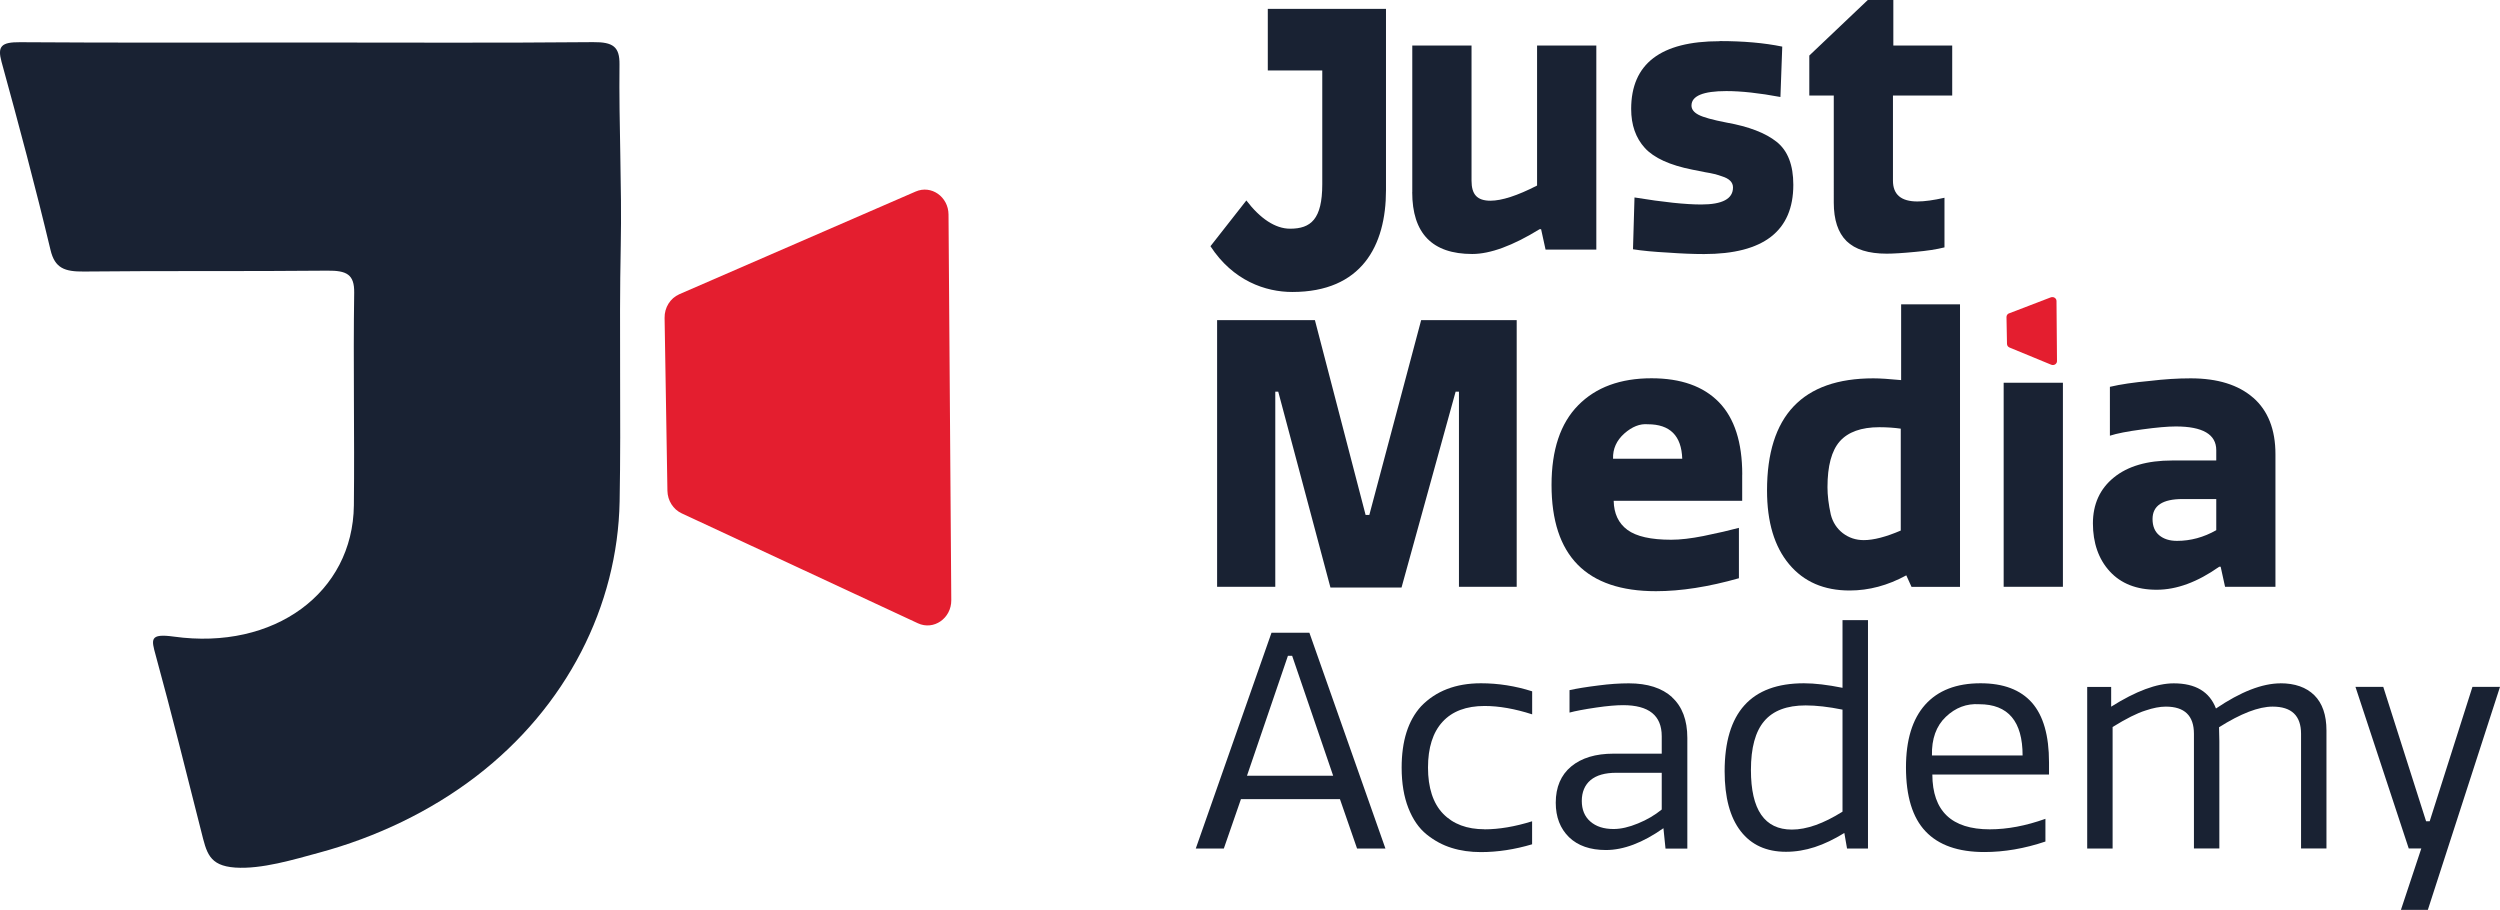
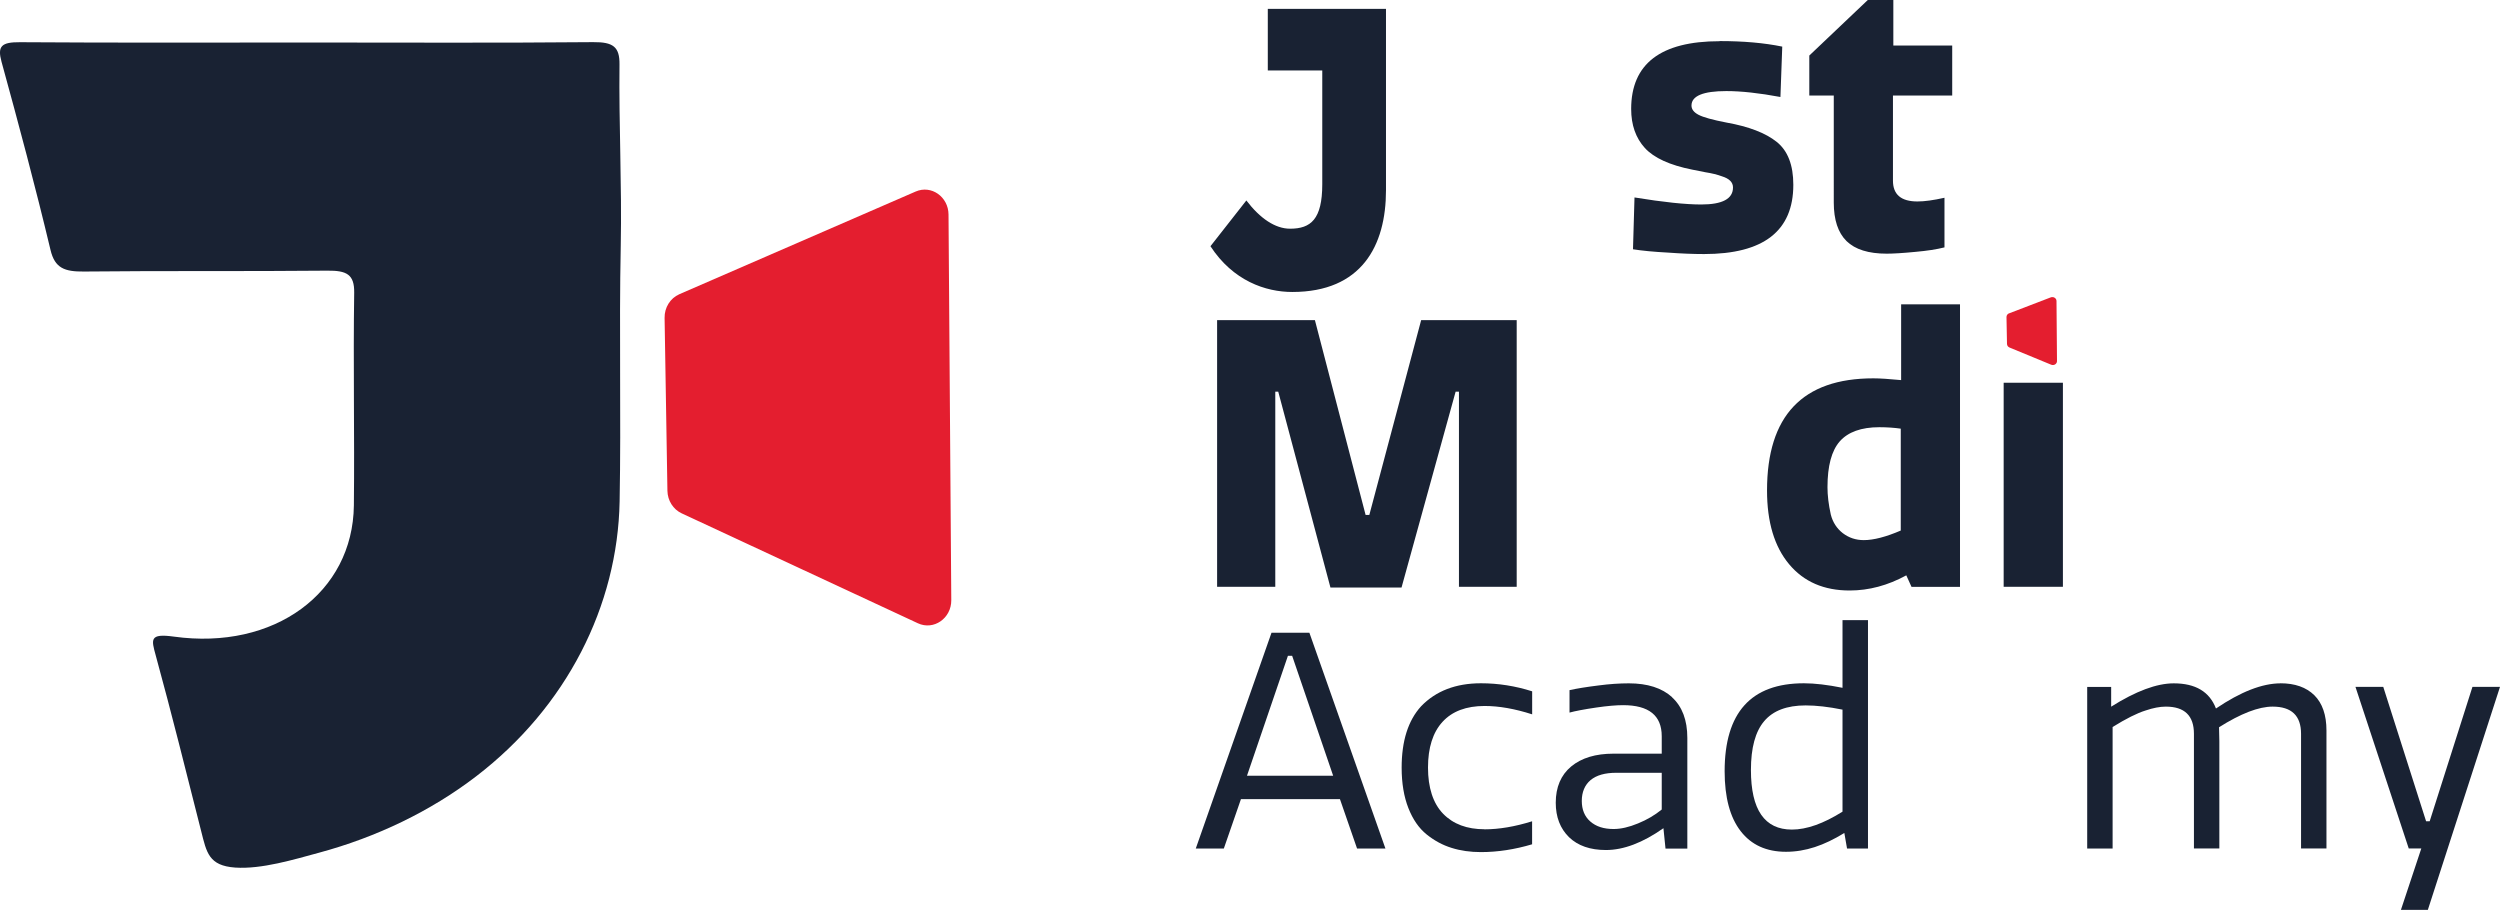
<svg xmlns="http://www.w3.org/2000/svg" id="Layer_2" data-name="Layer 2" viewBox="0 0 397.46 144.65">
  <defs>
    <style> .cls-1 { fill: #e41e2f; } .cls-1, .cls-2 { stroke-width: 0px; } .cls-2 { fill: #192233; } </style>
  </defs>
  <g id="Layer_1-2" data-name="Layer 1">
    <g>
      <path class="cls-1" d="M108.02,46.77l37.56-16.32c2.48-1.08,5.2.83,5.22,3.66l.44,61.3c.02,2.9-2.8,4.85-5.31,3.68l-37.56-17.48c-1.35-.63-2.23-2.03-2.26-3.58l-.45-27.49c-.03-1.64.9-3.13,2.34-3.76" />
      <path class="cls-2" d="M49.23,6.76c15.02,0,30.05.08,45.07-.06,3.19-.03,4.22.75,4.19,3.54-.11,9.61.39,19.21.2,28.82-.28,13.56.07,27.11-.18,40.66-.31,16.58-8.4,32.67-22.83,43.72-7.21,5.52-15.78,9.65-24.97,12.13-3.95,1.07-9.13,2.65-13.33,2.36-4.2-.3-4.54-2.41-5.39-5.76-2.37-9.34-4.69-18.7-7.24-28-.7-2.54-.98-3.49,2.88-2.96,15.96,2.22,28.48-6.97,28.63-20.87.12-11.27-.12-22.54.05-33.81.04-2.91-1.2-3.53-4.27-3.5-12.9.13-25.8,0-38.7.14-3.07.03-4.62-.53-5.31-3.43C5.64,29.71,2.97,19.75.24,9.81c-.68-2.48,0-3.12,2.94-3.1,15.35.11,30.7.05,46.05.05" />
      <path class="cls-2" d="M192.44,39.15l5.71-7.28c2.18,2.86,4.59,4.49,6.95,4.49,3.3,0,5.12-1.5,5.12-7.07V11.2h-8.66V1.41h18.79v28.83c0,8.84-3.89,16.18-14.9,16.18-4.24,0-9.42-1.77-13.01-7.28" />
      <path class="cls-2" d="M208.18,100.59h-6.03l-12.04,34.31h4.46l2.72-7.85h15.74l2.72,7.85h4.51l-12.09-34.31ZM198.25,123.33l6.51-19.07h.67l6.52,19.07h-13.71Z" />
-       <path class="cls-2" d="M224.53,30.55V7.24h9.42v21.49c0,1.1.23,1.9.71,2.41.47.51,1.24.77,2.29.77,1.8,0,4.28-.8,7.42-2.41V7.24h9.42v32.44h-8.07l-.71-3.24h-.24c-4.28,2.63-7.85,3.94-10.71,3.94-6.36,0-9.54-3.28-9.54-9.83" />
      <path class="cls-2" d="M273.4,6.53c3.77,0,7.08.29,9.95.88l-.29,8.01c-3.38-.63-6.24-.94-8.6-.94-3.69,0-5.54.77-5.54,2.3,0,.59.37,1.08,1.12,1.47.74.39,2.24.81,4.47,1.24,3.53.63,6.18,1.65,7.95,3.06,1.77,1.41,2.65,3.69,2.65,6.83,0,7.34-4.73,11.01-14.19,11.01-1.77,0-3.67-.08-5.71-.23-2.28-.12-4.14-.3-5.59-.53l.24-8.24c4.59.75,8.12,1.12,10.6,1.12,3.38,0,5.06-.9,5.06-2.71,0-.82-.59-1.41-1.76-1.77-.75-.28-1.63-.49-2.65-.65l-2.06-.41c-3.57-.71-6.09-1.86-7.54-3.44-1.45-1.59-2.18-3.66-2.18-6.21,0-7.18,4.69-10.77,14.07-10.77" />
      <path class="cls-2" d="M310.37,15.19h-9.42v13.54c0,2.2,1.3,3.3,3.89,3.3,1.14,0,2.57-.2,4.3-.59v7.89c-1.26.32-2.79.55-4.59.71-2.04.2-3.57.29-4.59.29-2.9,0-5.03-.67-6.39-2-1.35-1.33-2.03-3.38-2.03-6.12V15.19h-3.89v-6.36l9.3-8.83h4.06v7.24h9.36v7.95Z" />
      <polygon class="cls-2" points="231.42 62.27 222.82 93.41 211.52 93.41 203.22 62.27 202.75 62.27 202.75 93.29 193.5 93.29 193.5 50.9 209.05 50.9 217.11 81.87 217.7 81.87 225.94 50.9 241.13 50.9 241.13 93.29 231.95 93.29 231.95 62.27 231.42 62.27" />
-       <path class="cls-2" d="M276.99,75.45c0-5.14-1.24-8.97-3.71-11.51-2.47-2.53-6.04-3.8-10.72-3.8-4.94,0-8.84,1.43-11.65,4.29-2.83,2.87-4.24,7.09-4.24,12.67,0,11.26,5.54,16.89,16.6,16.89,3.97,0,8.37-.69,13.19-2.06v-8.01c-1.45.39-3.34.83-5.65,1.3-1.96.39-3.67.59-5.12.59-3.22,0-5.54-.52-6.96-1.57-1.41-1.04-2.14-2.57-2.18-4.62h20.43v-4.18ZM256.45,72.92c-.05-1.57.56-2.9,1.79-4,1.24-1.09,2.48-1.58,3.73-1.47,3.54,0,5.36,1.83,5.48,5.48h-11Z" />
      <path class="cls-2" d="M302.25,48.37v12.06c-1.89-.18-3.36-.28-4.42-.28-11.26,0-16.9,5.95-16.9,17.83,0,5.03,1.17,8.92,3.51,11.72s5.54,4.18,9.63,4.18c3.05,0,6.06-.8,9-2.41l.83,1.83h7.71v-44.92h-9.36ZM302.19,84.35c-2.36,1.01-4.31,1.52-5.88,1.52-1.26,0-2.37-.37-3.34-1.11-.95-.74-1.59-1.73-1.9-2.94-.36-1.62-.53-3.07-.53-4.36,0-3.38.65-5.81,1.96-7.3,1.32-1.48,3.41-2.24,6.28-2.24,1.29,0,2.43.09,3.41.23v16.2Z" />
      <rect class="cls-2" x="318.55" y="60.85" width="9.42" height="32.44" />
-       <path class="cls-2" d="M358.23,63.24c-2.36-2.06-5.67-3.09-9.95-3.09-2.09,0-4.24.14-6.48.41-2.56.23-4.67.54-6.36.94v7.77c1.1-.36,2.8-.69,5.13-1,2.27-.31,4.05-.47,5.35-.47,4.28,0,6.43,1.26,6.43,3.77v1.64h-7.01c-3.97,0-7.06.9-9.28,2.71-2.21,1.8-3.32,4.24-3.32,7.3s.89,5.68,2.68,7.62c1.78,1.94,4.26,2.92,7.45,2.92s6.49-1.22,9.95-3.66h.23l.7,3.19h8.01v-21.09c0-3.92-1.19-6.92-3.53-8.97M352.35,84.29c-2,1.14-4.09,1.7-6.24,1.7-1.19,0-2.12-.3-2.83-.89-.7-.58-1.06-1.45-1.06-2.58,0-2.13,1.6-3.18,4.77-3.18h5.36v4.94Z" />
      <path class="cls-2" d="M236.02,131.85c2.31,0,4.84-.43,7.56-1.28v3.66c-2.76.82-5.47,1.24-8.14,1.24-1.68,0-3.24-.22-4.66-.67-1.43-.44-2.75-1.16-3.97-2.14-1.22-.98-2.19-2.38-2.9-4.19-.71-1.81-1.07-3.95-1.07-6.42,0-4.25,1.03-7.5,3.09-9.76,2.35-2.44,5.52-3.66,9.52-3.66,2.76,0,5.47.43,8.14,1.28v3.66c-2.76-.89-5.28-1.33-7.56-1.33-2.92,0-5.15.84-6.69,2.52-1.54,1.68-2.31,4.11-2.31,7.28s.8,5.68,2.4,7.33c1.6,1.65,3.8,2.47,6.59,2.47" />
      <path class="cls-2" d="M265.85,110.85c-1.62-1.47-3.92-2.21-6.9-2.21-1.5,0-3.08.11-4.76.33-2.03.25-3.58.51-4.66.75v3.57c.91-.25,2.34-.52,4.23-.8,1.78-.26,3.21-.38,4.29-.38,4.09,0,6.14,1.64,6.14,4.94v2.77h-7.66c-2.86,0-5.1.68-6.74,2.04-1.63,1.36-2.45,3.29-2.45,5.76,0,2.29.71,4.1,2.11,5.48,1.41,1.36,3.37,2.04,5.87,2.04,2.79,0,5.85-1.15,9.14-3.47l.33,3.24h3.47v-17.6c0-2.83-.82-4.98-2.43-6.45M264.19,128.7c-1.09.89-2.34,1.63-3.77,2.21-1.42.59-2.72.89-3.89.89-1.56,0-2.79-.4-3.7-1.2-.9-.79-1.35-1.88-1.35-3.27s.47-2.53,1.4-3.31c.94-.78,2.3-1.16,4.07-1.16h7.24v5.85Z" />
      <path class="cls-2" d="M292.93,98.59v10.76c-2.39-.48-4.42-.72-6.14-.72-8.4,0-12.6,4.66-12.6,13.99,0,4.15.85,7.33,2.55,9.52,1.69,2.19,4.1,3.28,7.2,3.28s6.04-1,9.28-2.99l.43,2.47h3.33v-36.31h-4.04ZM292.93,129.04c-3.02,1.9-5.7,2.85-8.05,2.85-4.34,0-6.51-3.15-6.51-9.47,0-3.52.7-6.11,2.11-7.77,1.41-1.67,3.61-2.5,6.59-2.5,1.68,0,3.63.22,5.86.67v16.21Z" />
-       <path class="cls-2" d="M325.76,121.19c0-4.25-.9-7.4-2.71-9.47-1.82-2.06-4.54-3.09-8.18-3.09-3.84,0-6.77,1.14-8.81,3.42-2.03,2.29-3.04,5.6-3.04,9.95,0,4.6,1.04,7.99,3.11,10.17,2.08,2.2,5.19,3.29,9.36,3.29,3.14,0,6.38-.55,9.7-1.67v-3.61c-3.11,1.11-6.05,1.67-8.85,1.67-6.06,0-9.11-2.9-9.13-8.71h18.55v-1.95ZM307.15,120.1c-.06-2.63.67-4.68,2.21-6.14,1.53-1.46,3.31-2.13,5.3-2,4.6,0,6.9,2.72,6.9,8.15h-14.41Z" />
      <path class="cls-2" d="M362.54,108.63c2.32,0,4.12.64,5.4,1.9,1.28,1.27,1.93,3.14,1.93,5.61v18.75h-4.04v-18.22c0-2.89-1.51-4.33-4.52-4.33-2.22,0-5.06,1.1-8.52,3.28l.05,2.24v17.03h-4.04v-18.22c0-2.89-1.49-4.33-4.47-4.33-.95,0-2.03.21-3.23.62-1.33.41-3.08,1.29-5.23,2.62v19.32h-4.04v-25.69h3.81v3.14c3.93-2.48,7.25-3.71,9.95-3.71,3.46,0,5.69,1.33,6.71,4,3.93-2.66,7.36-4,10.28-4" />
      <polygon class="cls-2" points="385.99 144.65 381.71 144.65 384.95 134.89 382.95 134.89 374.48 109.2 378.9 109.2 385.71 130.57 386.28 130.57 393.08 109.2 397.46 109.2 385.99 144.65" />
      <path class="cls-1" d="M319.41,49.82l6.62-2.54c.44-.17.92.13.92.57l.08,9.56c0,.45-.49.76-.93.57l-6.62-2.73c-.24-.1-.39-.32-.4-.56l-.08-4.29c0-.26.16-.49.41-.59" />
    </g>
  </g>
</svg>